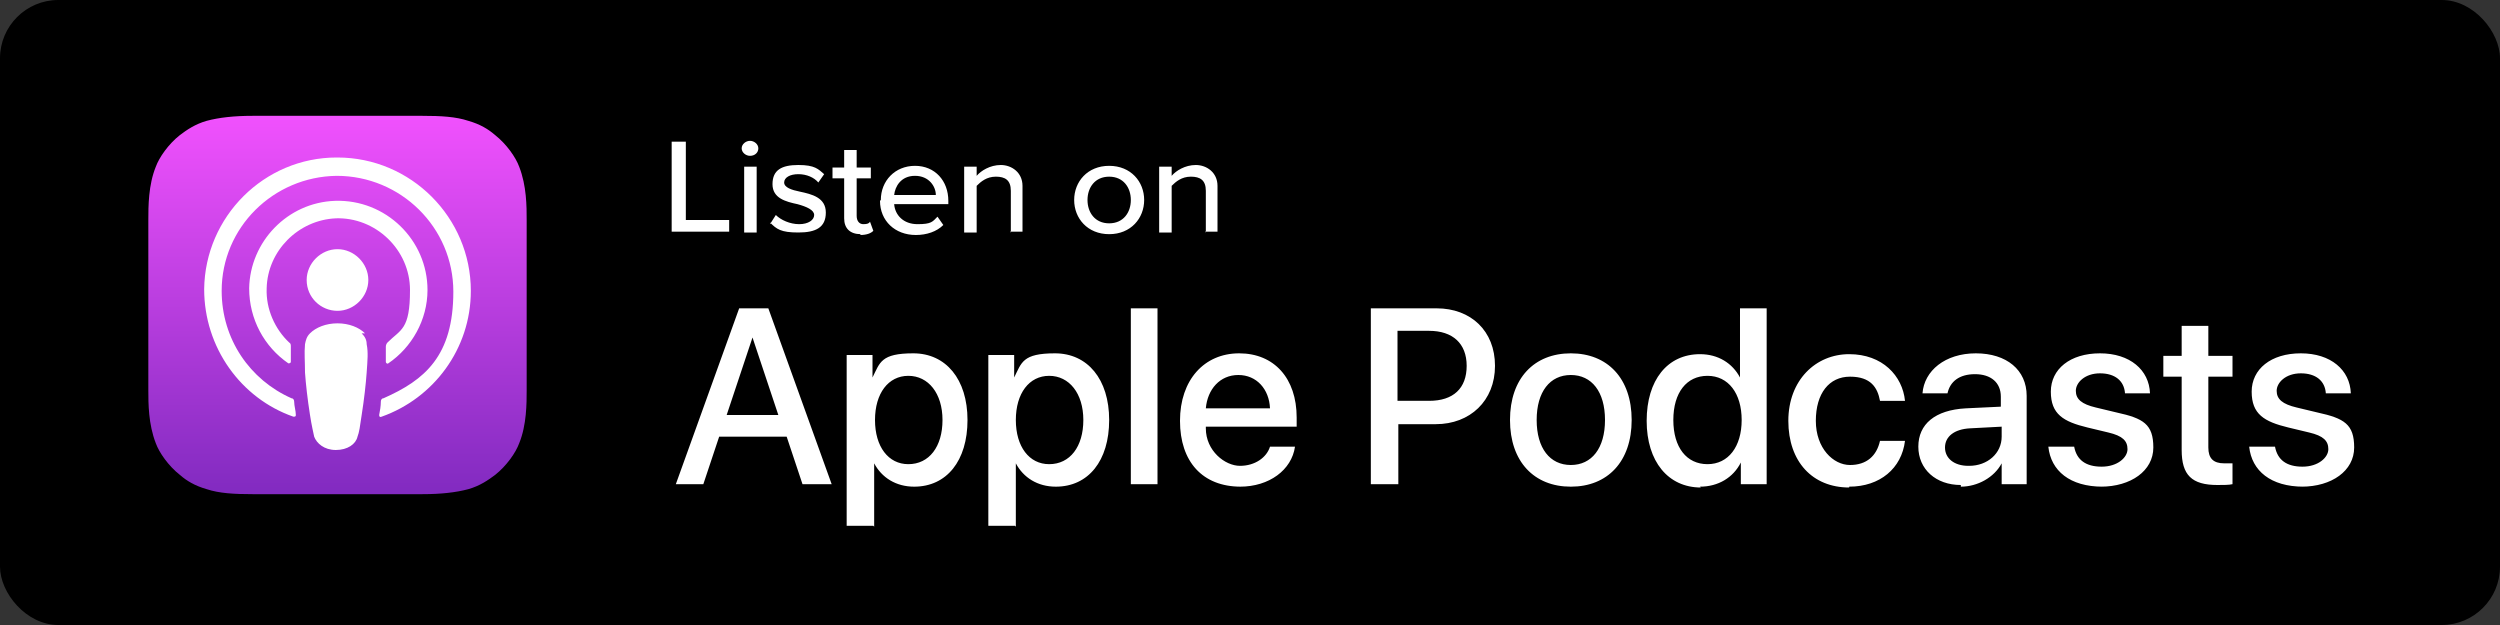
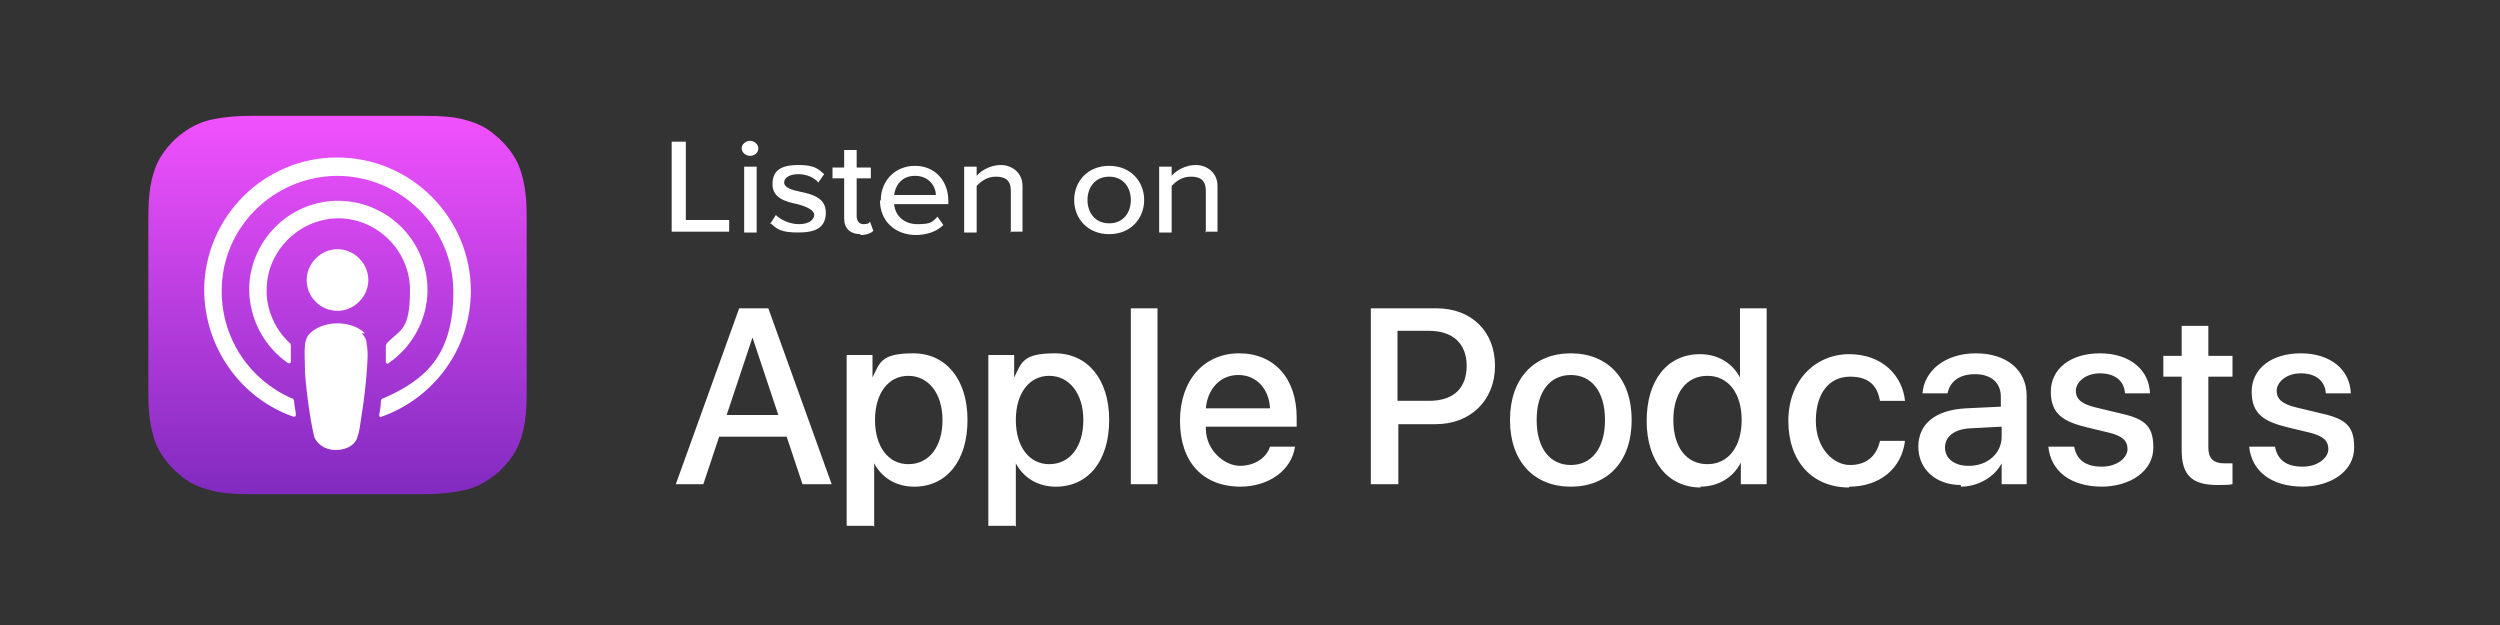
<svg xmlns="http://www.w3.org/2000/svg" id="Layer_1" version="1.1" viewBox="0 0 300 75">
  <rect x="0" y="0" width="300" height="75" fill="#333333" stroke="none" />
  <defs>
    <style>
      .st0 {
        fill: none;
      }

      .st1 {
        fill: #fff;
      }

      .st2 {
        fill: url(#linear-gradient);
        fill-rule: evenodd;
      }
    </style>
    <linearGradient id="linear-gradient" x1="-1096.4" y1="384.4" x2="-1096.4" y2="382.5" gradientTransform="translate(26568.2 9315.1) scale(24.2 -24.2)" gradientUnits="userSpaceOnUse">
      <stop offset="0" stop-color="#f452ff" />
      <stop offset="1" stop-color="#832bc1" />
    </linearGradient>
  </defs>
  <g id="Page-1">
    <g id="Listen-On">
      <g id="Apple-Podcasts">
-         <rect id="Rectangle" width="300" height="75" rx="7" ry="7" />
        <g>
          <path class="st2" d="M62.3,53.2c-.4,1.1-1.5,2.7-2.9,3.8-.8.6-1.8,1.3-3.2,1.7-1.5.4-3.3.6-5.5.6h-20.4c-2.2,0-4-.1-5.5-.6-1.4-.4-2.4-1-3.2-1.7-1.4-1.1-2.5-2.7-2.9-3.8-.9-2.3-.9-4.8-.9-6.4h0v-20.4h0c0-1.6,0-4.2.9-6.4.4-1.1,1.5-2.7,2.9-3.8.8-.6,1.8-1.3,3.2-1.7,1.5-.4,3.3-.6,5.5-.6h20.4c2.2,0,4,.1,5.5.6,1.4.4,2.4,1,3.2,1.7,1.4,1.1,2.5,2.7,2.9,3.8.9,2.3.9,4.8.9,6.4v20.4c0,1.6,0,4.2-.9,6.4Z" />
          <path class="st0" d="M62.3,53.2c-.4,1.1-1.5,2.7-2.9,3.8-.8.6-1.8,1.3-3.2,1.7-1.5.4-3.3.6-5.5.6h-20.4c-2.2,0-4-.1-5.5-.6-1.4-.4-2.4-1-3.2-1.7-1.4-1.1-2.5-2.7-2.9-3.8-.9-2.3-.9-4.8-.9-6.4h0v-20.4h0c0-1.6,0-4.2.9-6.4.4-1.1,1.5-2.7,2.9-3.8.8-.6,1.8-1.3,3.2-1.7,1.5-.4,3.3-.6,5.5-.6h20.4c2.2,0,4,.1,5.5.6,1.4.4,2.4,1,3.2,1.7,1.4,1.1,2.5,2.7,2.9,3.8.9,2.3.9,4.8.9,6.4v20.4c0,1.6,0,4.2-.9,6.4Z" />
          <path id="Shape" class="st1" d="M43.8,40c-.7-.7-1.9-1.2-3.3-1.2s-2.6.5-3.3,1.2c-.4.4-.5.8-.6,1.3-.1,1.1,0,2,0,3.4.1,1.4.3,3.2.6,5.1.2,1.3.4,2.1.5,2.6.3.8,1.2,1.6,2.6,1.6s2.4-.7,2.6-1.6c.2-.5.3-1.2.5-2.6.3-1.9.5-3.7.6-5.1.1-1.5.2-2.4,0-3.4,0-.5-.2-.9-.6-1.3ZM36.8,33.6c0,2.1,1.7,3.7,3.7,3.7s3.7-1.7,3.7-3.7-1.7-3.7-3.7-3.7-3.7,1.7-3.7,3.7ZM40.4,18.9c-8.7,0-15.8,7.1-15.9,15.8,0,7,4.4,13.1,10.7,15.3.2,0,.3,0,.3-.2,0-.5-.2-1.1-.2-1.6,0-.2-.1-.4-.3-.4-5-2.2-8.4-7.1-8.4-12.9,0-7.6,6.2-13.7,13.8-13.8,7.7,0,14,6.2,14,13.9s-3.4,10.6-8.4,12.8c-.2,0-.3.2-.3.4,0,.5-.1,1.1-.2,1.6,0,.2.1.3.3.2,6.2-2.2,10.7-8.1,10.7-15.1,0-8.8-7.2-16-16-16ZM40.2,26.2c4.9-.2,9,3.8,9,8.6s-1.1,4.7-2.7,6.3c-.1.1-.2.3-.2.5,0,.6,0,1.2,0,1.8,0,.2.2.3.3.2,2.8-1.9,4.7-5.2,4.7-8.8,0-6-5-10.9-11.1-10.7-5.7.2-10.2,4.9-10.3,10.5,0,3.7,1.8,7,4.7,9,.1,0,.3,0,.3-.2,0-.7,0-1.2,0-1.8,0-.2,0-.4-.2-.5-1.7-1.6-2.8-4-2.7-6.5.1-4.5,3.8-8.2,8.3-8.4Z" />
        </g>
        <path id="Listenon-Copy" class="st1" d="M80.6,27.9v-10.9h1.7v9.4h5.2v1.4h-6.9ZM90,18.7c-.5,0-1-.4-1-.9s.5-.9,1-.9,1,.4,1,.9-.4.9-1,.9ZM89.3,27.9v-7.9h1.5v7.9h-1.5ZM92.4,26.9l.7-1.1c.6.6,1.7,1.1,2.8,1.1s1.8-.5,1.8-1.1-.9-1-2-1.3c-1.4-.3-3-.7-3-2.4s1.1-2.3,3.1-2.3,2.4.5,3.1,1.1l-.7,1c-.5-.6-1.4-1-2.4-1s-1.7.4-1.7,1,.9.9,1.9,1.1c1.4.3,3.1.7,3.1,2.5s-1.2,2.4-3.3,2.4-2.6-.4-3.4-1.2ZM103.3,28.1c-1.3,0-2-.7-2-1.9v-4.8h-1.4v-1.3h1.4v-2.1h1.5v2.1h1.7v1.3h-1.7v4.5c0,.6.3,1,.8,1s.7-.1.8-.3l.4,1.1c-.3.3-.8.5-1.6.5ZM105.7,24c0-2.3,1.7-4.1,4.1-4.1s4,1.8,4,4.2v.4h-6.5c.1,1.3,1.1,2.4,2.8,2.4s1.8-.3,2.4-.9l.7,1c-.8.8-2,1.2-3.3,1.2-2.5,0-4.3-1.7-4.3-4.1ZM109.8,21.1c-1.7,0-2.4,1.3-2.5,2.3h5c0-1-.8-2.3-2.5-2.3ZM121.3,27.9v-5c0-1.3-.7-1.7-1.8-1.7s-1.8.6-2.3,1.1v5.6h-1.5v-7.9h1.5v1.1c.5-.6,1.6-1.3,2.9-1.3s2.6.9,2.6,2.5v5.5h-1.5ZM133.1,28.1c-2.6,0-4.2-1.9-4.2-4.1s1.6-4.1,4.2-4.1,4.2,1.9,4.2,4.1-1.6,4.1-4.2,4.1ZM133.1,26.8c1.7,0,2.6-1.3,2.6-2.8s-.9-2.8-2.6-2.8-2.6,1.3-2.6,2.8.9,2.8,2.6,2.8ZM144.7,27.9v-5c0-1.3-.7-1.7-1.8-1.7s-1.8.6-2.3,1.1v5.6h-1.5v-7.9h1.5v1.1c.5-.6,1.6-1.3,2.9-1.3s2.6.9,2.6,2.5v5.5h-1.5Z" />
        <path id="ApplePodcasts" class="st1" d="M84.4,58.1l1.9-5.7h8.1l1.9,5.7h3.5l-7.6-21.1h-3.5l-7.6,21.1h3.4ZM93.6,49.8h-6.4l3.1-9.3h0l3.1,9.3ZM104.9,63.2v-7.6h0c.9,1.7,2.6,2.8,4.8,2.8,3.9,0,6.4-3.1,6.4-8s-2.6-8-6.5-8-4,1.1-4.9,2.9h0v-2.7h-3.1v20.5h3.2ZM109,55.7c-2.4,0-4-2.1-4-5.3s1.6-5.3,4-5.3,4.1,2.1,4.1,5.3-1.6,5.3-4.1,5.3ZM121.9,63.2v-7.6h0c.9,1.7,2.6,2.8,4.8,2.8,3.9,0,6.4-3.1,6.4-8s-2.6-8-6.5-8-4,1.1-4.9,2.9h0v-2.7h-3.1v20.5h3.2ZM125.9,55.7c-2.4,0-4-2.1-4-5.3s1.6-5.3,4-5.3,4.1,2.1,4.1,5.3-1.6,5.3-4.1,5.3ZM138.9,58.1v-21.1h-3.2v21.1h3.2ZM148.8,58.4c3.5,0,6.2-2,6.6-4.8h-3c-.4,1.3-1.8,2.3-3.6,2.3s-4.1-1.8-4.1-4.5v-.2h10.9v-1.1c0-4.7-2.7-7.7-6.9-7.7s-7.1,3.2-7.1,8.1,2.7,7.9,7.3,7.9ZM152.4,49h-7.7c.2-2.3,1.7-4,3.9-4s3.7,1.7,3.8,4ZM167.8,58.1v-7.2h4.5c4.1,0,7.1-2.8,7.1-7s-2.9-6.9-7-6.9h-7.9v21.1h3.3ZM171.5,48.1h-3.8v-8.4h3.8c2.8,0,4.5,1.5,4.5,4.2s-1.6,4.2-4.5,4.2ZM188.5,58.4c4.4,0,7.3-3,7.3-8s-2.9-8-7.3-8-7.3,3-7.3,8,2.9,8,7.3,8ZM188.5,55.8c-2.5,0-4.1-2-4.1-5.4s1.6-5.4,4.1-5.4,4.1,2,4.1,5.4-1.6,5.4-4.1,5.4ZM204,58.4c2.2,0,4-1.1,4.9-2.9h0v2.6h3.1v-21.1h-3.2v8.3h0c-.9-1.7-2.6-2.8-4.8-2.8-3.9,0-6.4,3.1-6.4,8s2.6,8,6.5,8ZM204.9,55.7c-2.5,0-4.1-2-4.1-5.3s1.6-5.3,4.1-5.3,4.1,2.1,4.1,5.3-1.6,5.3-4.1,5.3ZM221.9,58.4c3.7,0,6.3-2.2,6.7-5.5h-3c-.4,1.8-1.6,2.9-3.6,2.9s-4.1-2-4.1-5.3,1.6-5.3,4.1-5.3,3.3,1.3,3.6,2.9h3c-.3-3-2.7-5.6-6.7-5.6s-7.3,3.1-7.3,8,2.9,8,7.3,8ZM235.3,58.4c2,0,4-1.1,4.9-2.8h0v2.5h3v-10.6c0-3.1-2.4-5.1-6.1-5.1s-6.2,2.1-6.4,4.8h3c.3-1.4,1.4-2.3,3.3-2.3s3.1,1,3.1,2.7v1.2l-4.2.2c-3.7.2-5.7,1.9-5.7,4.6s2.1,4.6,5.1,4.6ZM236.2,55.9c-1.7,0-2.8-.9-2.8-2.2s1.1-2.2,3-2.3l3.8-.2v1.2c0,2-1.7,3.5-3.9,3.5ZM252.1,58.4c3.6,0,6.3-1.9,6.3-4.7s-1.2-3.5-4.4-4.2l-2.5-.6c-1.7-.4-2.4-1-2.4-2s1.1-2.1,2.9-2.1,2.9.9,3,2.4h3c-.1-2.8-2.4-4.8-6-4.8s-5.9,1.9-5.9,4.6,1.5,3.6,4.4,4.3l2.5.6c1.7.4,2.3,1,2.3,2s-1.2,2.1-3.1,2.1-3-.8-3.3-2.4h-3.1c.3,2.9,2.6,4.8,6.5,4.8ZM266.1,58.2c.7,0,1.4,0,1.8-.1v-2.5c-.2,0-.7,0-1,0-1.3,0-1.9-.6-1.9-1.9v-8.5h2.9v-2.5h-2.9v-3.6h-3.2v3.6h-2.2v2.5h2.2v8.8c0,3,1.2,4.2,4.3,4.2ZM276.2,58.4c3.6,0,6.3-1.9,6.3-4.7s-1.2-3.5-4.4-4.2l-2.5-.6c-1.7-.4-2.4-1-2.4-2s1.1-2.1,2.9-2.1,2.9.9,3,2.4h3c-.1-2.8-2.4-4.8-6-4.8s-5.9,1.9-5.9,4.6,1.5,3.6,4.4,4.3l2.5.6c1.7.4,2.3,1,2.3,2s-1.2,2.1-3.1,2.1-3-.8-3.3-2.4h-3.1c.3,2.9,2.6,4.8,6.5,4.8Z" />
      </g>
    </g>
  </g>
</svg>